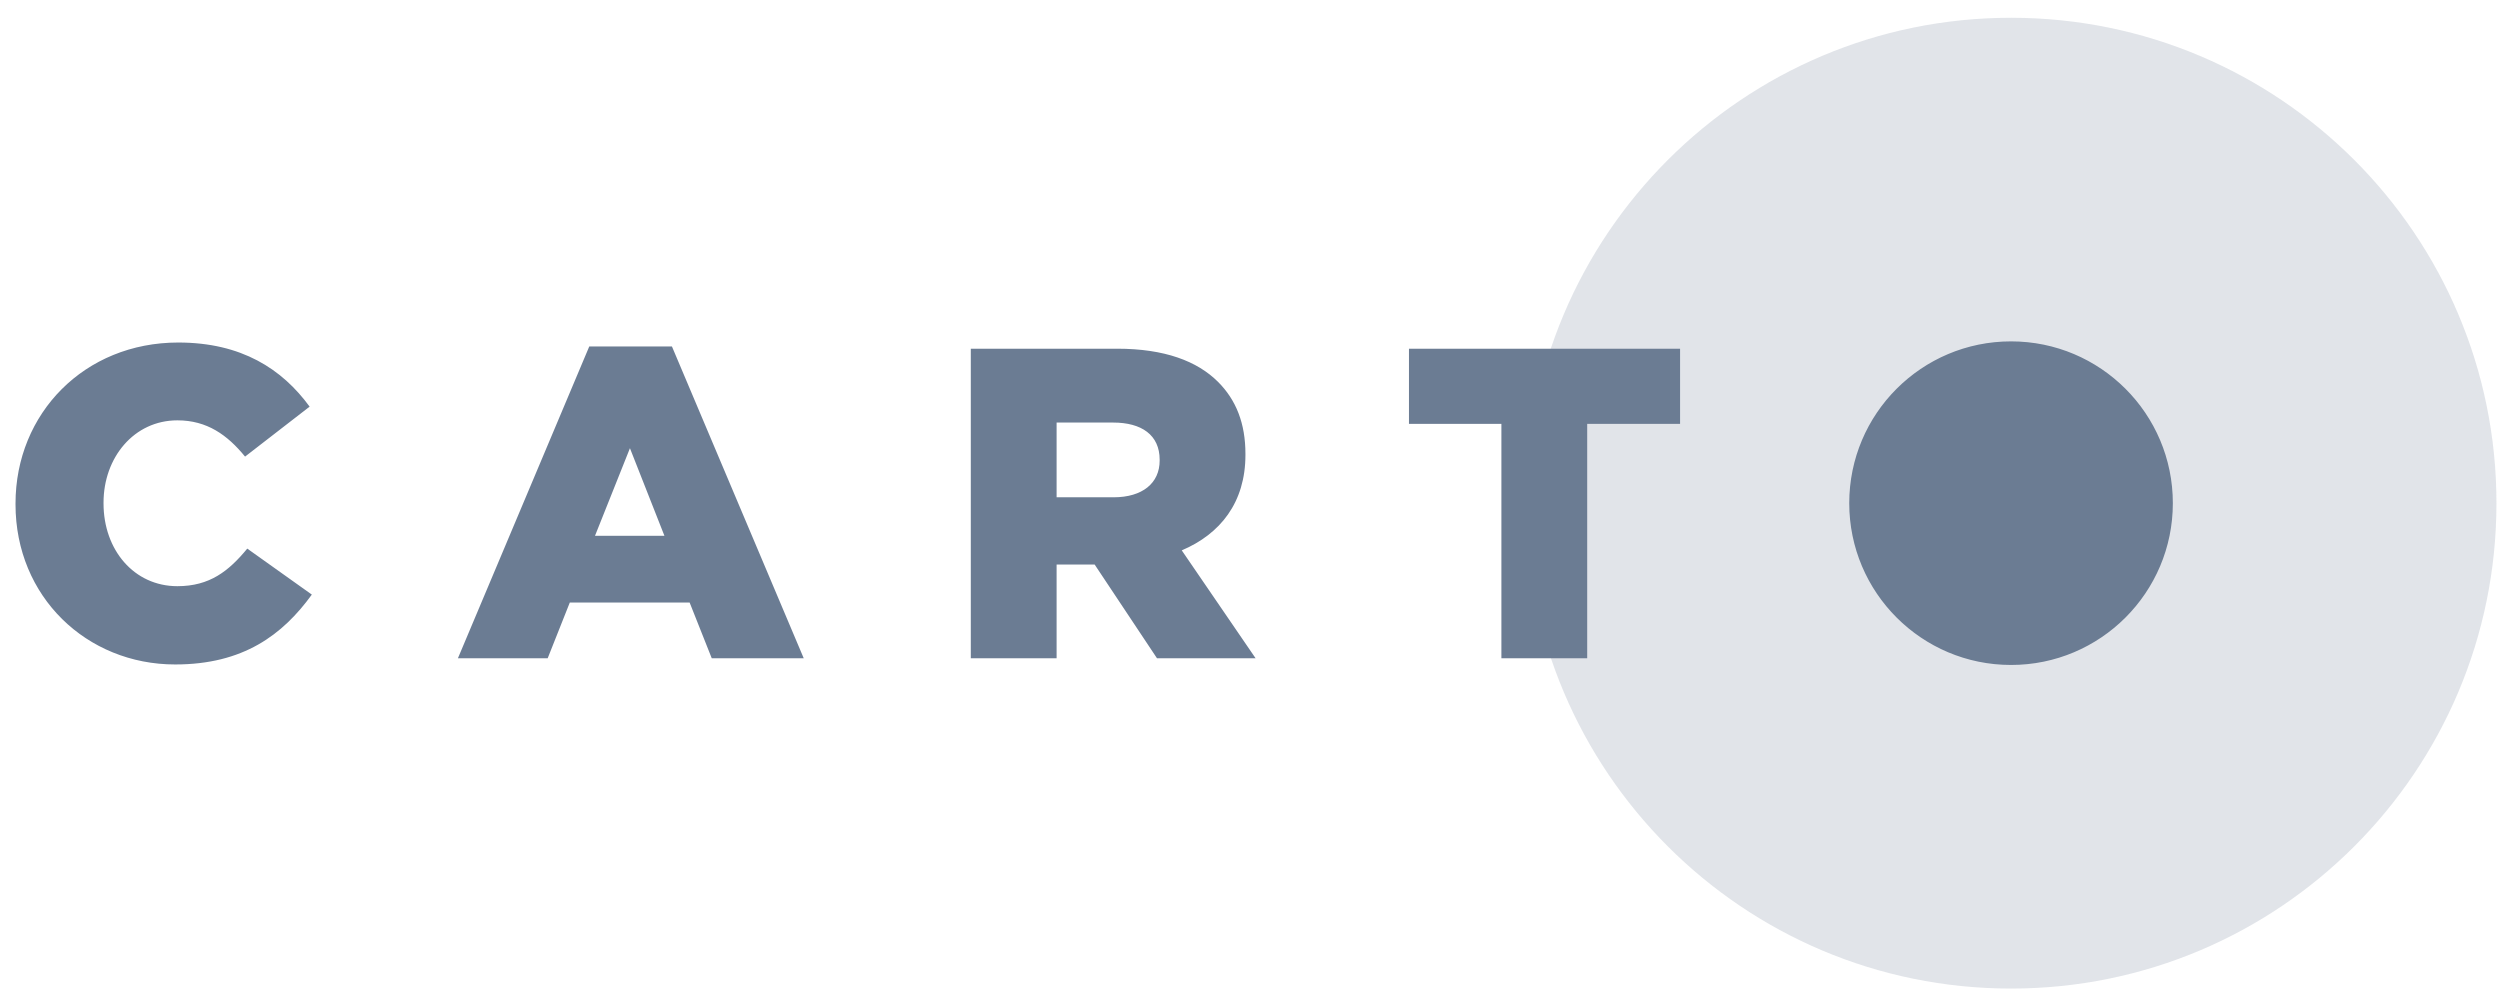
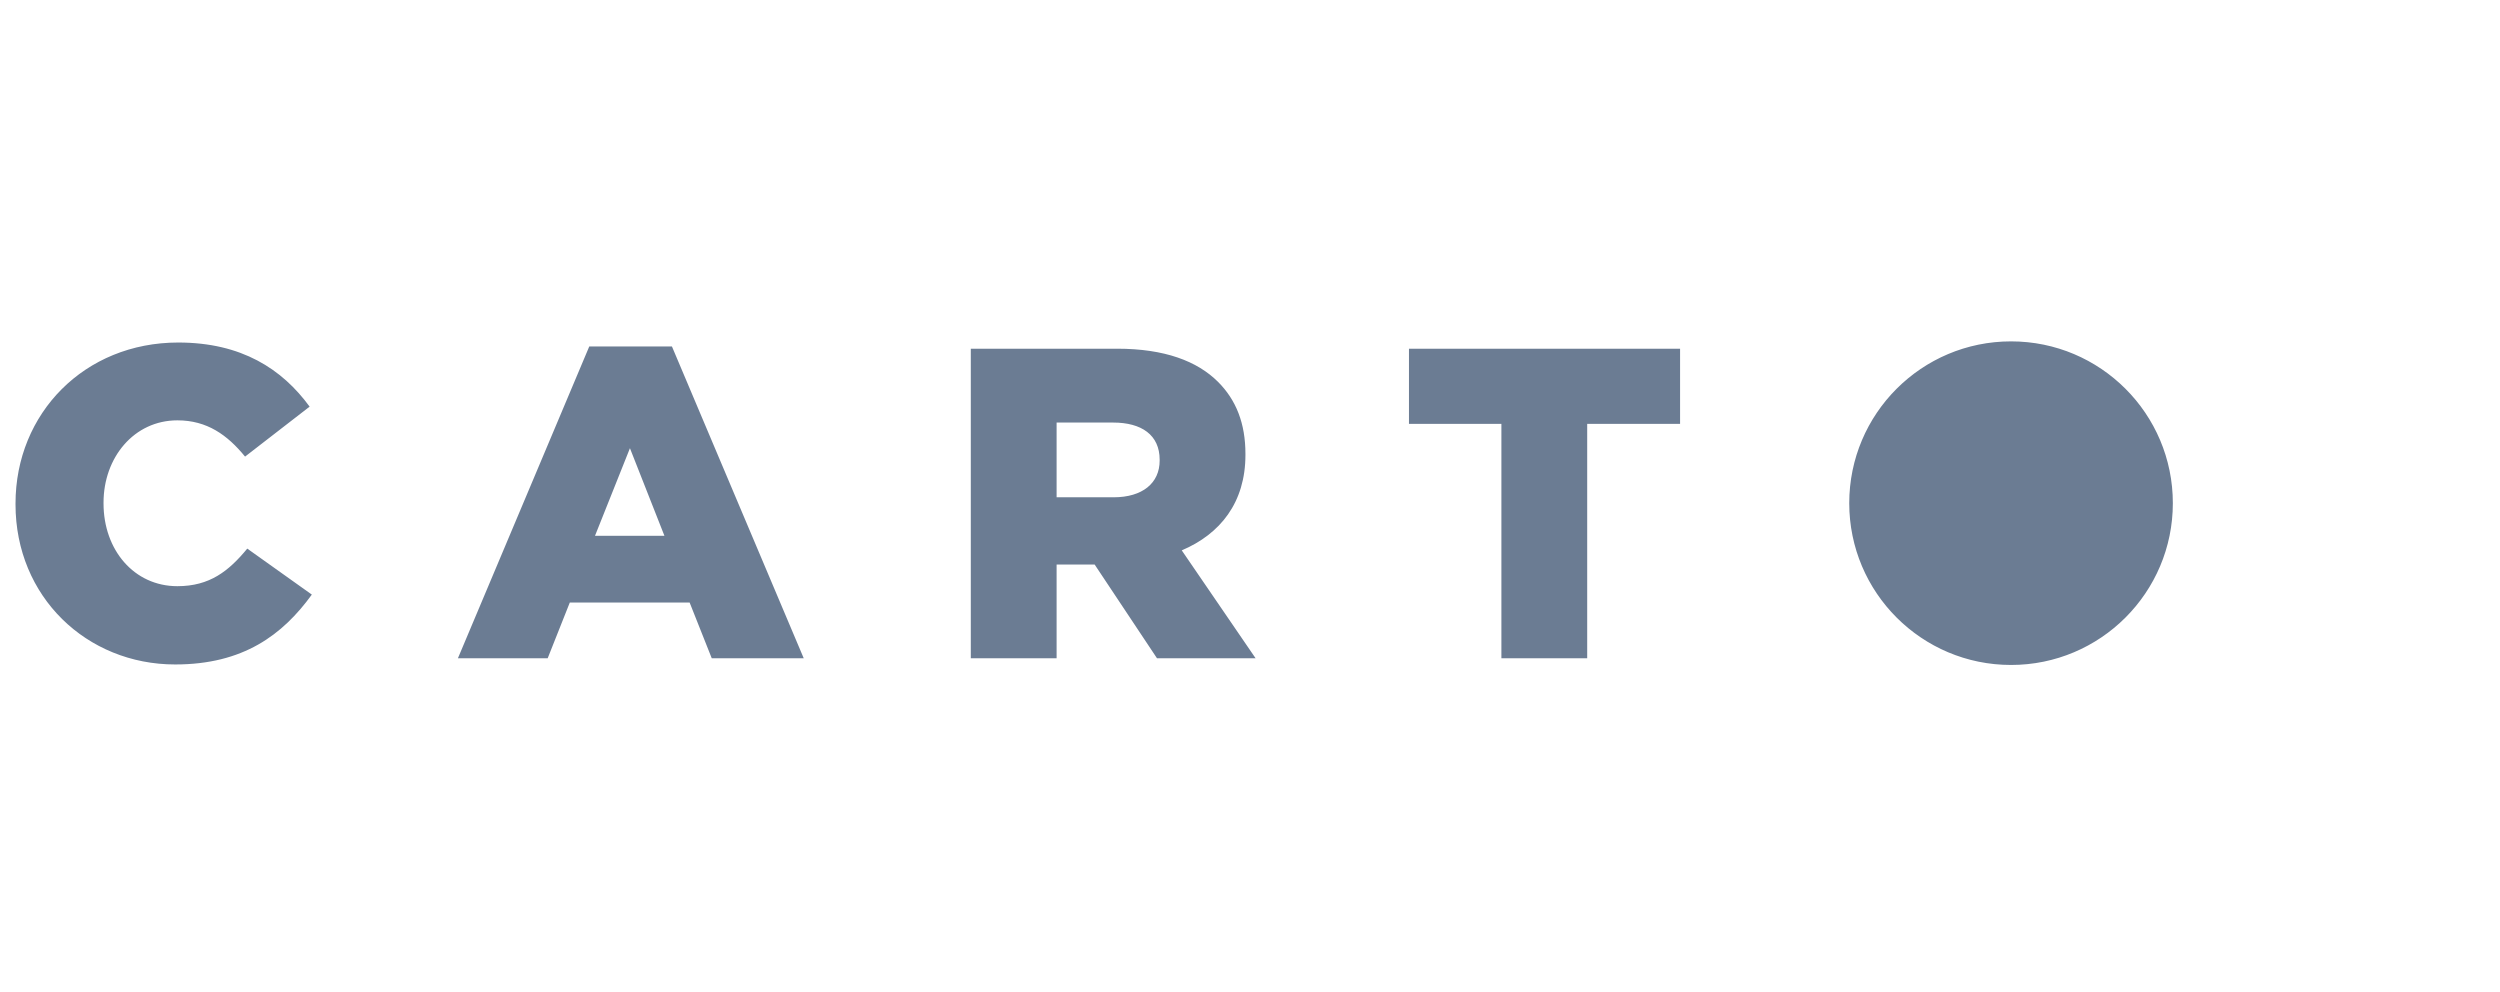
<svg xmlns="http://www.w3.org/2000/svg" id="carto" width="131" height="52" viewBox="0 0 131 52" fill="none">
-   <path opacity="0.2" d="M105.379 51.801C119.426 51.801 130.814 40.413 130.814 26.366C130.814 12.319 119.426 0.931 105.379 0.931C91.332 0.931 79.944 12.319 79.944 26.366C79.944 40.413 91.332 51.801 105.379 51.801Z" fill="#6B7C93" />
  <path fill-rule="evenodd" clip-rule="evenodd" d="M9.179 34.818C12.748 34.818 14.81 33.266 16.34 31.157L12.957 28.747C11.983 29.928 10.987 30.716 9.295 30.716C7.024 30.716 5.425 28.816 5.425 26.383V26.337C5.425 23.973 7.024 22.026 9.295 22.026C10.848 22.026 11.914 22.791 12.841 23.926L16.224 21.308C14.787 19.338 12.655 17.948 9.341 17.948C4.429 17.948 0.813 21.655 0.813 26.383V26.429C0.813 31.273 4.544 34.818 9.179 34.818ZM23.994 34.494H28.698L29.857 31.574H36.137L37.296 34.494H42.116L35.21 18.156H30.877L23.994 34.494ZM31.178 28.075L33.009 23.486L34.816 28.075H31.178ZM50.87 34.494H55.366V29.581H57.359L60.627 34.494H65.794L61.924 28.839C63.94 27.982 65.261 26.337 65.261 23.834V23.787C65.261 22.188 64.775 20.96 63.825 20.01C62.735 18.921 61.02 18.272 58.541 18.272H50.87V34.494ZM55.366 26.058V22.142H58.332C59.815 22.142 60.766 22.791 60.766 24.089V24.135C60.766 25.317 59.862 26.058 58.355 26.058H55.366ZM78.673 34.494H83.169V22.212H88.036V18.272H73.83V22.212H78.673V34.494ZM105.379 34.844C110.061 34.844 113.857 31.048 113.857 26.366C113.857 21.683 110.061 17.888 105.379 17.888C100.696 17.888 96.9 21.683 96.9 26.366C96.9 31.048 100.696 34.844 105.379 34.844Z" fill="#6B7C93" />
</svg>